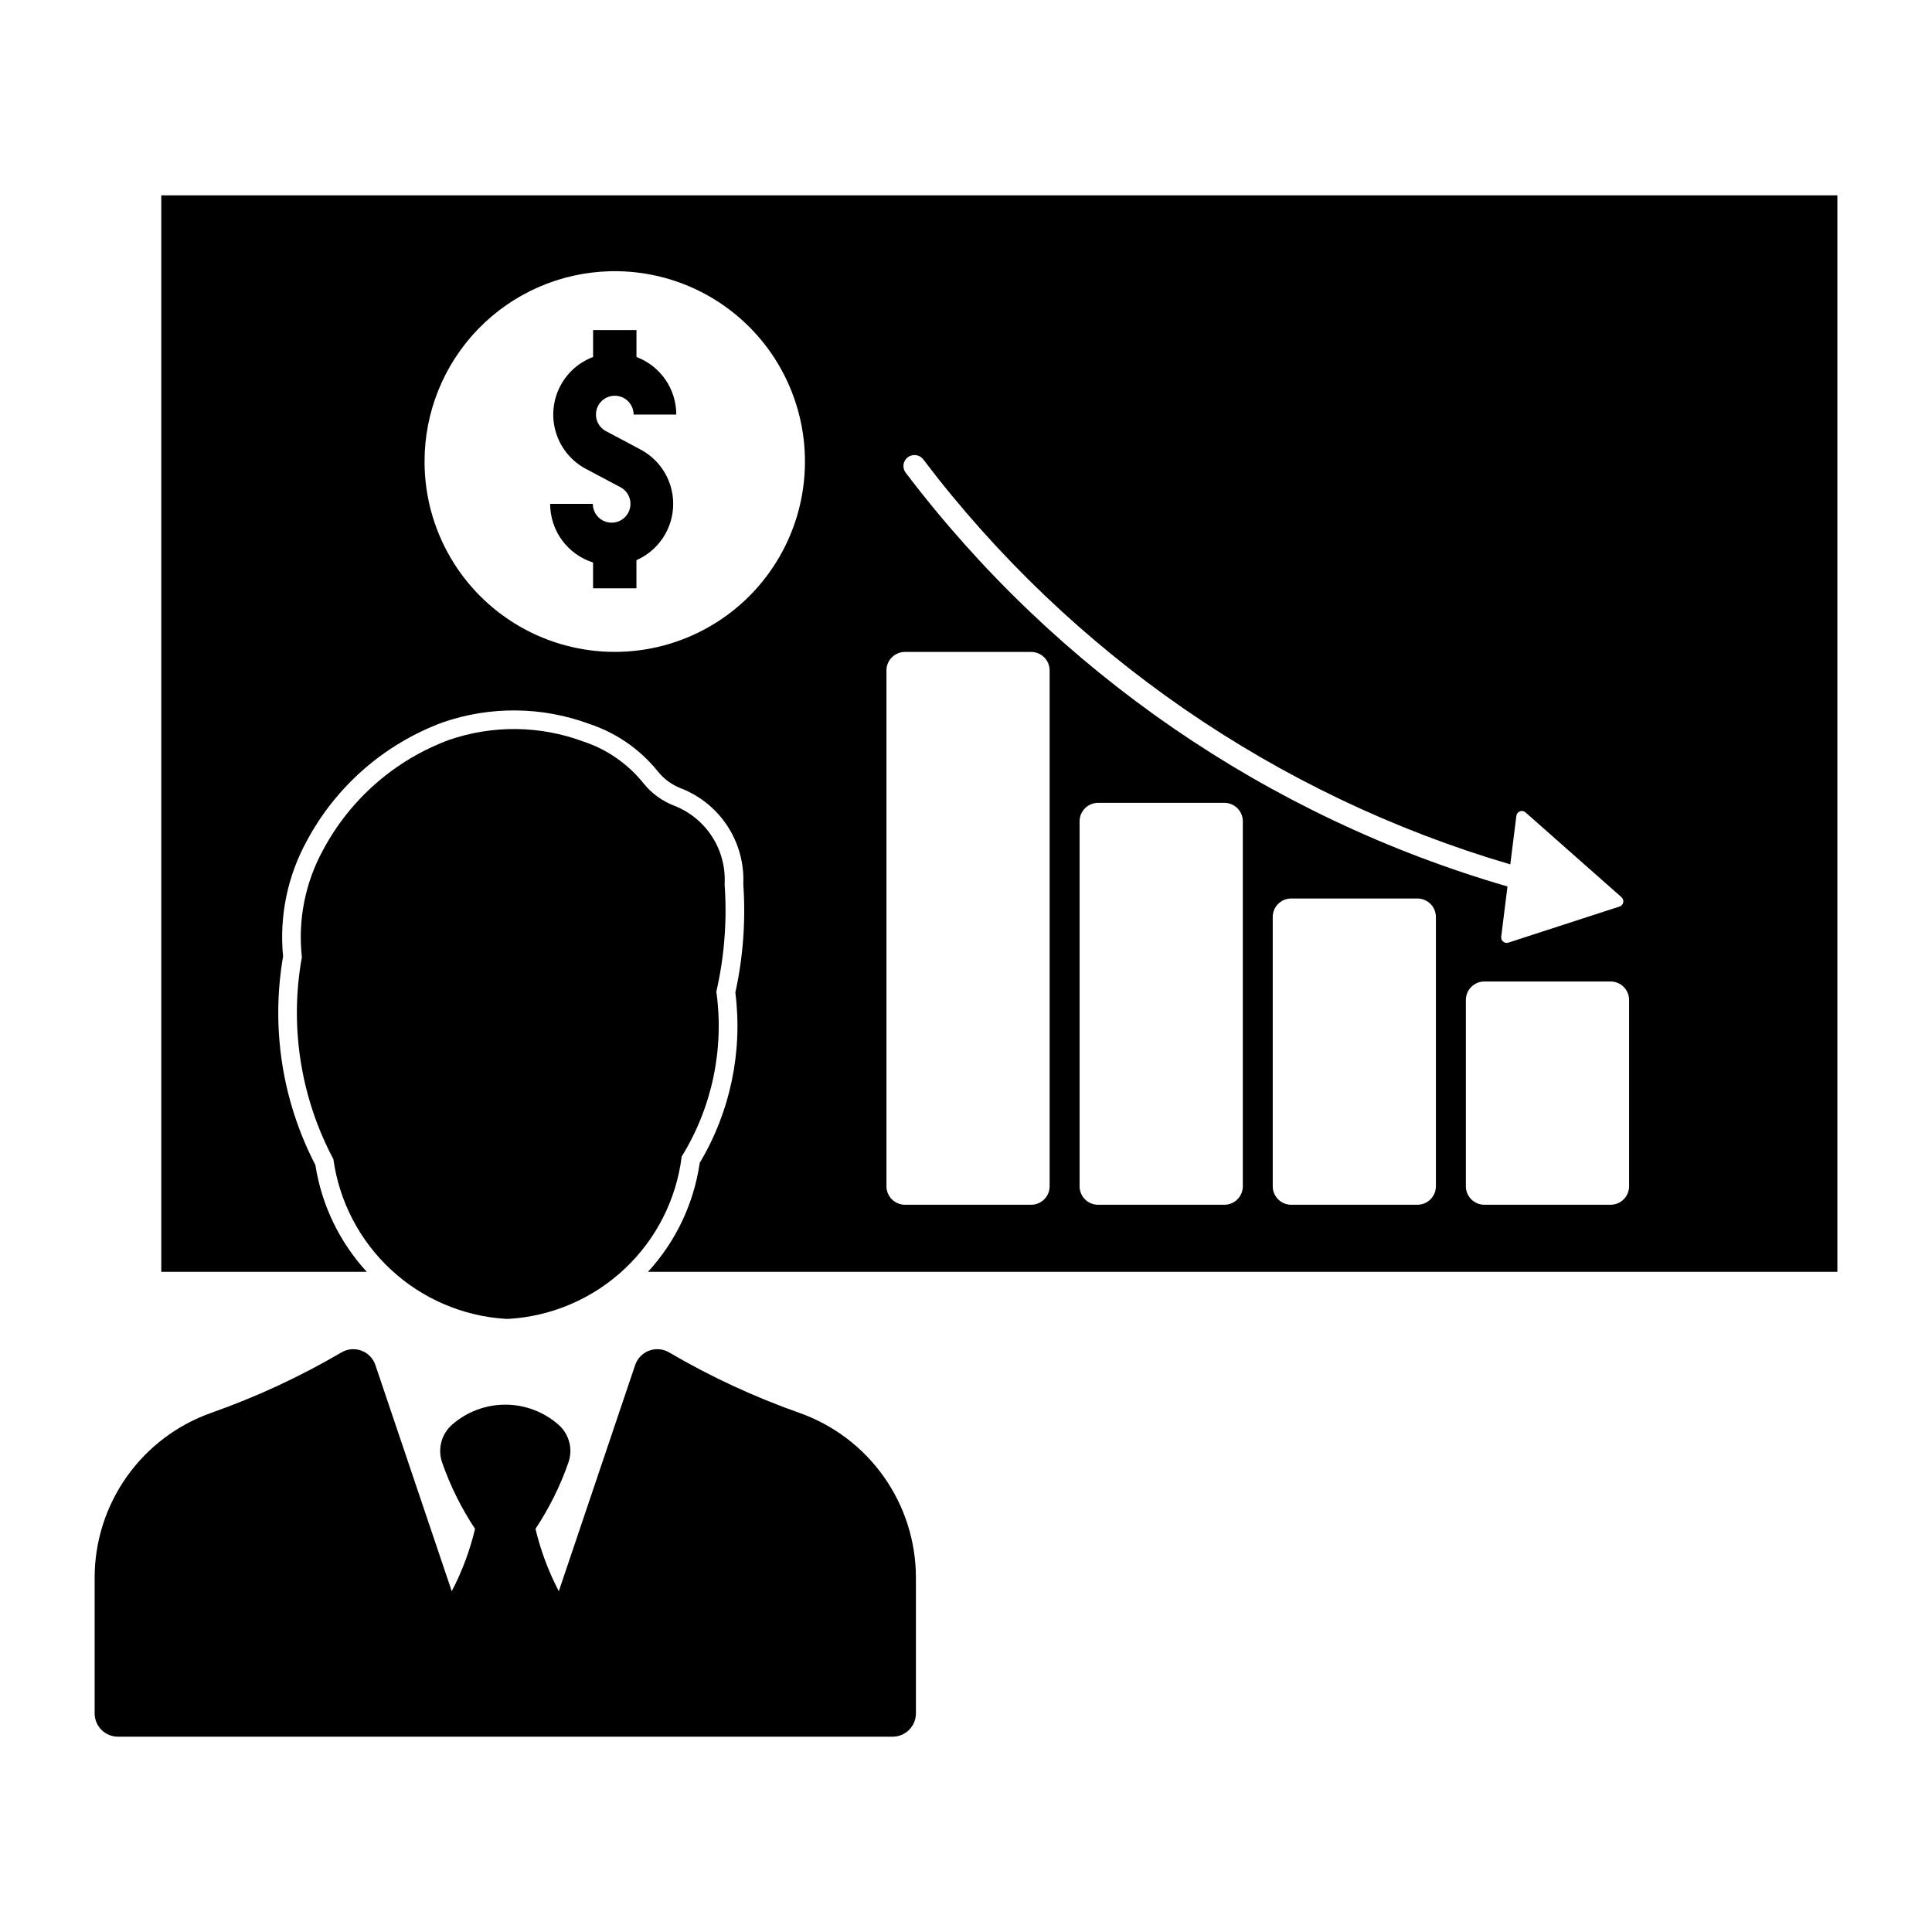
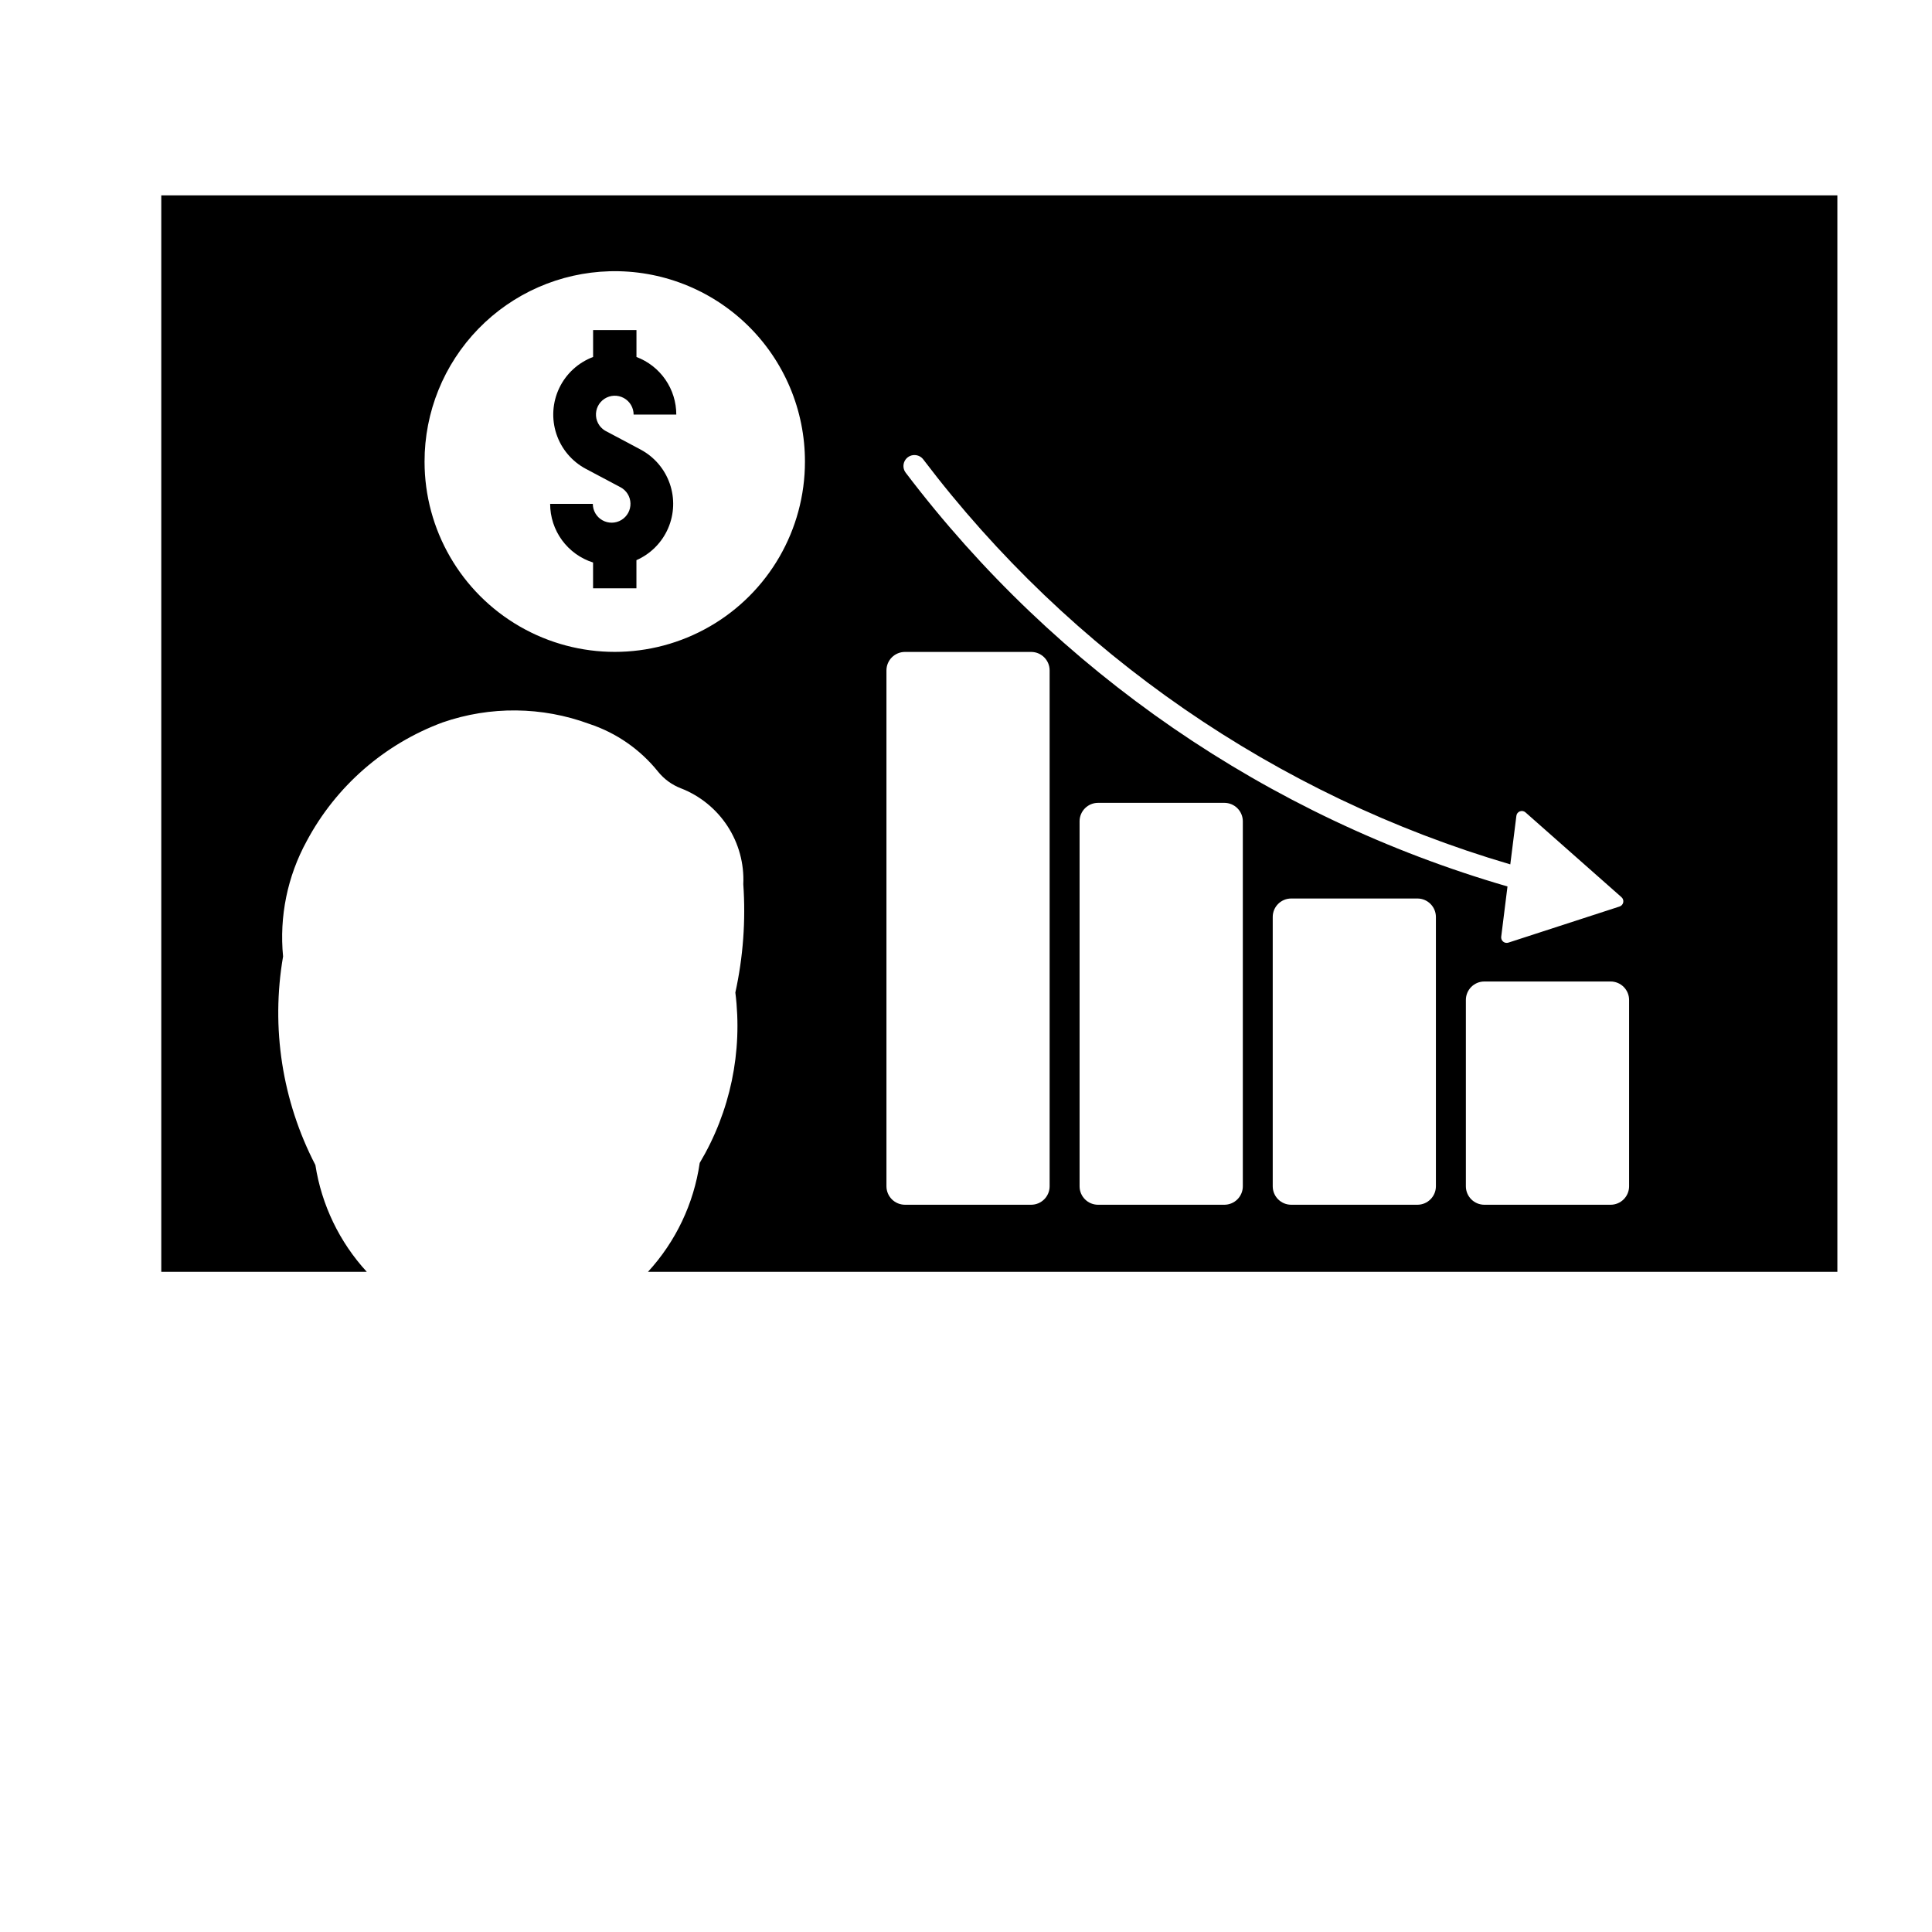
<svg xmlns="http://www.w3.org/2000/svg" fill="#000000" width="800px" height="800px" version="1.1" viewBox="144 144 512 512">
  <g>
    <path d="m186.74 195.77v285.27h54.449l0.004-0.004c-7.234-7.879-11.969-17.723-13.613-28.293-8.812-16.992-11.816-36.402-8.562-55.27-1.027-10.586 1.152-21.238 6.258-30.566 7.758-14.539 20.57-25.727 36.02-31.457 12.613-4.371 26.352-4.231 38.875 0.395 7.16 2.363 13.484 6.754 18.207 12.637 1.594 1.98 3.68 3.508 6.051 4.422 5.074 1.969 9.402 5.481 12.375 10.043 2.969 4.559 4.43 9.938 4.176 15.375 0.672 9.621-0.039 19.289-2.106 28.707 1.98 15.688-1.344 31.582-9.445 45.16-1.562 10.777-6.34 20.832-13.707 28.852h315.2v-285.27zm118.79 20.121 0.004-0.004c13.617-0.375 26.805 4.777 36.562 14.285 9.754 9.508 15.246 22.562 15.223 36.184 0 18.008-9.605 34.645-25.203 43.648-15.594 9.004-34.809 9.004-50.402 0s-25.203-25.641-25.203-43.648c-0.02-13.145 5.09-25.777 14.25-35.203 9.156-9.43 21.633-14.906 34.773-15.266zm80.898 48.711v-0.004c0.891 0.023 1.719 0.449 2.254 1.16 39.043 51.484 93.566 89.098 155.56 107.31l1.613-12.859c0.062-0.543 0.422-1.004 0.934-1.195 0.512-0.191 1.086-0.082 1.492 0.285l25.426 22.461c0.398 0.348 0.574 0.883 0.465 1.398-0.113 0.516-0.492 0.934-0.996 1.086l-29.449 9.566h-0.004c-0.473 0.148-0.988 0.051-1.367-0.266-0.383-0.316-0.578-0.805-0.52-1.297l1.664-13.328 0.004 0.004c-63.566-18.461-119.49-56.914-159.49-109.66-0.676-0.891-0.781-2.094-0.27-3.09 0.512-0.996 1.547-1.609 2.668-1.582zm-2.606 52.172h33.461l0.004-0.004c2.695 0.012 4.875 2.199 4.875 4.894v136.71c0 2.695-2.18 4.883-4.875 4.894h-33.465c-1.297 0-2.543-0.516-3.465-1.434-0.918-0.918-1.438-2.164-1.438-3.461v-136.71c0-1.301 0.52-2.547 1.438-3.465 0.922-0.918 2.168-1.43 3.465-1.43zm51.172 39.992h33.457v-0.004c1.301-0.004 2.551 0.512 3.473 1.43 0.918 0.918 1.438 2.164 1.438 3.465v96.719c0 1.301-0.52 2.547-1.438 3.465-0.922 0.918-2.172 1.43-3.473 1.43h-33.457 0.004c-2.703 0-4.898-2.191-4.898-4.894v-96.719c0-2.703 2.195-4.894 4.898-4.894zm51.18 25.352h33.477v-0.004c2.695 0.012 4.875 2.199 4.879 4.894v71.367c-0.004 2.695-2.184 4.883-4.879 4.894h-33.477 0.004c-2.703-0.004-4.891-2.195-4.891-4.894v-71.367c0-2.703 2.188-4.891 4.891-4.894zm51.188 21.992h33.457v-0.004c1.301 0 2.547 0.512 3.469 1.43 0.922 0.918 1.441 2.164 1.441 3.465v49.375c0 1.301-0.52 2.547-1.441 3.465-0.922 0.918-2.168 1.43-3.469 1.43h-33.457c-2.699-0.004-4.887-2.195-4.891-4.894v-49.375c0.004-2.703 2.191-4.891 4.891-4.894z" />
    <path d="m301.17 293.07c-3.301-1.047-6.184-3.117-8.23-5.91-2.043-2.797-3.148-6.172-3.144-9.633h11.309c0 1.801 0.969 3.461 2.535 4.344 1.566 0.887 3.488 0.859 5.027-0.066 1.543-0.93 2.465-2.613 2.414-4.414-0.047-1.797-1.062-3.43-2.652-4.273l-9.141-4.848c-3.719-1.973-6.531-5.301-7.848-9.297-1.32-3.996-1.043-8.348 0.773-12.145 1.812-3.797 5.027-6.742 8.965-8.227v-7.121h11.492v7.121h-0.004c3.106 1.168 5.777 3.258 7.664 5.984 1.883 2.723 2.894 5.961 2.894 9.277h-11.309c0-1.828-1-3.512-2.602-4.383-1.605-0.875-3.559-0.805-5.098 0.188-1.535 0.988-2.406 2.742-2.269 4.562 0.137 1.824 1.258 3.426 2.922 4.176l8.875 4.719v0.004c3.625 1.922 6.391 5.144 7.742 9.02 1.355 3.871 1.199 8.113-0.438 11.879-1.637 3.762-4.629 6.769-8.387 8.422v7.457h-11.492z" />
-     <path d="m321.3 502.39c10.965 6.43 22.516 11.789 34.504 16.02 9.039 3.188 16.871 9.102 22.41 16.926 5.539 7.828 8.512 17.18 8.516 26.766v35.961c-0.004 3.41-2.769 6.176-6.18 6.176h-205.29c-1.637 0-3.211-0.648-4.371-1.809-1.156-1.16-1.809-2.731-1.809-4.367v-35.961c0-9.586 2.977-18.938 8.516-26.766 5.539-7.824 13.367-13.738 22.41-16.926 11.984-4.231 23.539-9.59 34.504-16.02 1.602-0.938 3.543-1.102 5.281-0.453 1.742 0.648 3.098 2.051 3.691 3.809l20.234 59.938c2.742-5.231 4.816-10.781 6.18-16.527-3.633-5.473-6.566-11.379-8.727-17.582-1.242-3.562-0.203-7.519 2.629-10.012 3.902-3.426 8.914-5.312 14.105-5.312s10.207 1.887 14.105 5.312c2.836 2.492 3.875 6.449 2.633 10.012-2.16 6.203-5.094 12.109-8.73 17.582 1.363 5.746 3.441 11.297 6.18 16.527l20.234-59.938h0.004c0.594-1.758 1.949-3.16 3.688-3.809 1.742-0.648 3.68-0.484 5.285 0.453z" />
-     <path d="m324.65 450.5c8.059-13.055 11.309-28.512 9.188-43.707 2.137-9.316 2.875-18.898 2.191-28.43 0.266-4.445-0.891-8.859-3.297-12.609-2.402-3.746-5.938-6.633-10.09-8.242-3.188-1.234-5.988-3.285-8.125-5.945-4.137-5.16-9.688-9.008-15.969-11.07-11.457-4.25-24.035-4.391-35.582-0.398-14.305 5.316-26.164 15.688-33.344 29.152-4.746 8.664-6.711 18.578-5.621 28.398-3.309 18.277-0.367 37.137 8.348 53.539 1.562 11.246 6.969 21.605 15.297 29.32 8.332 7.715 19.074 12.312 30.406 13.008 0.266 0.02 0.535 0.02 0.805 0 11.453-0.703 22.301-5.387 30.664-13.242 8.363-7.856 13.715-18.387 15.133-29.773z" />
  </g>
</svg>